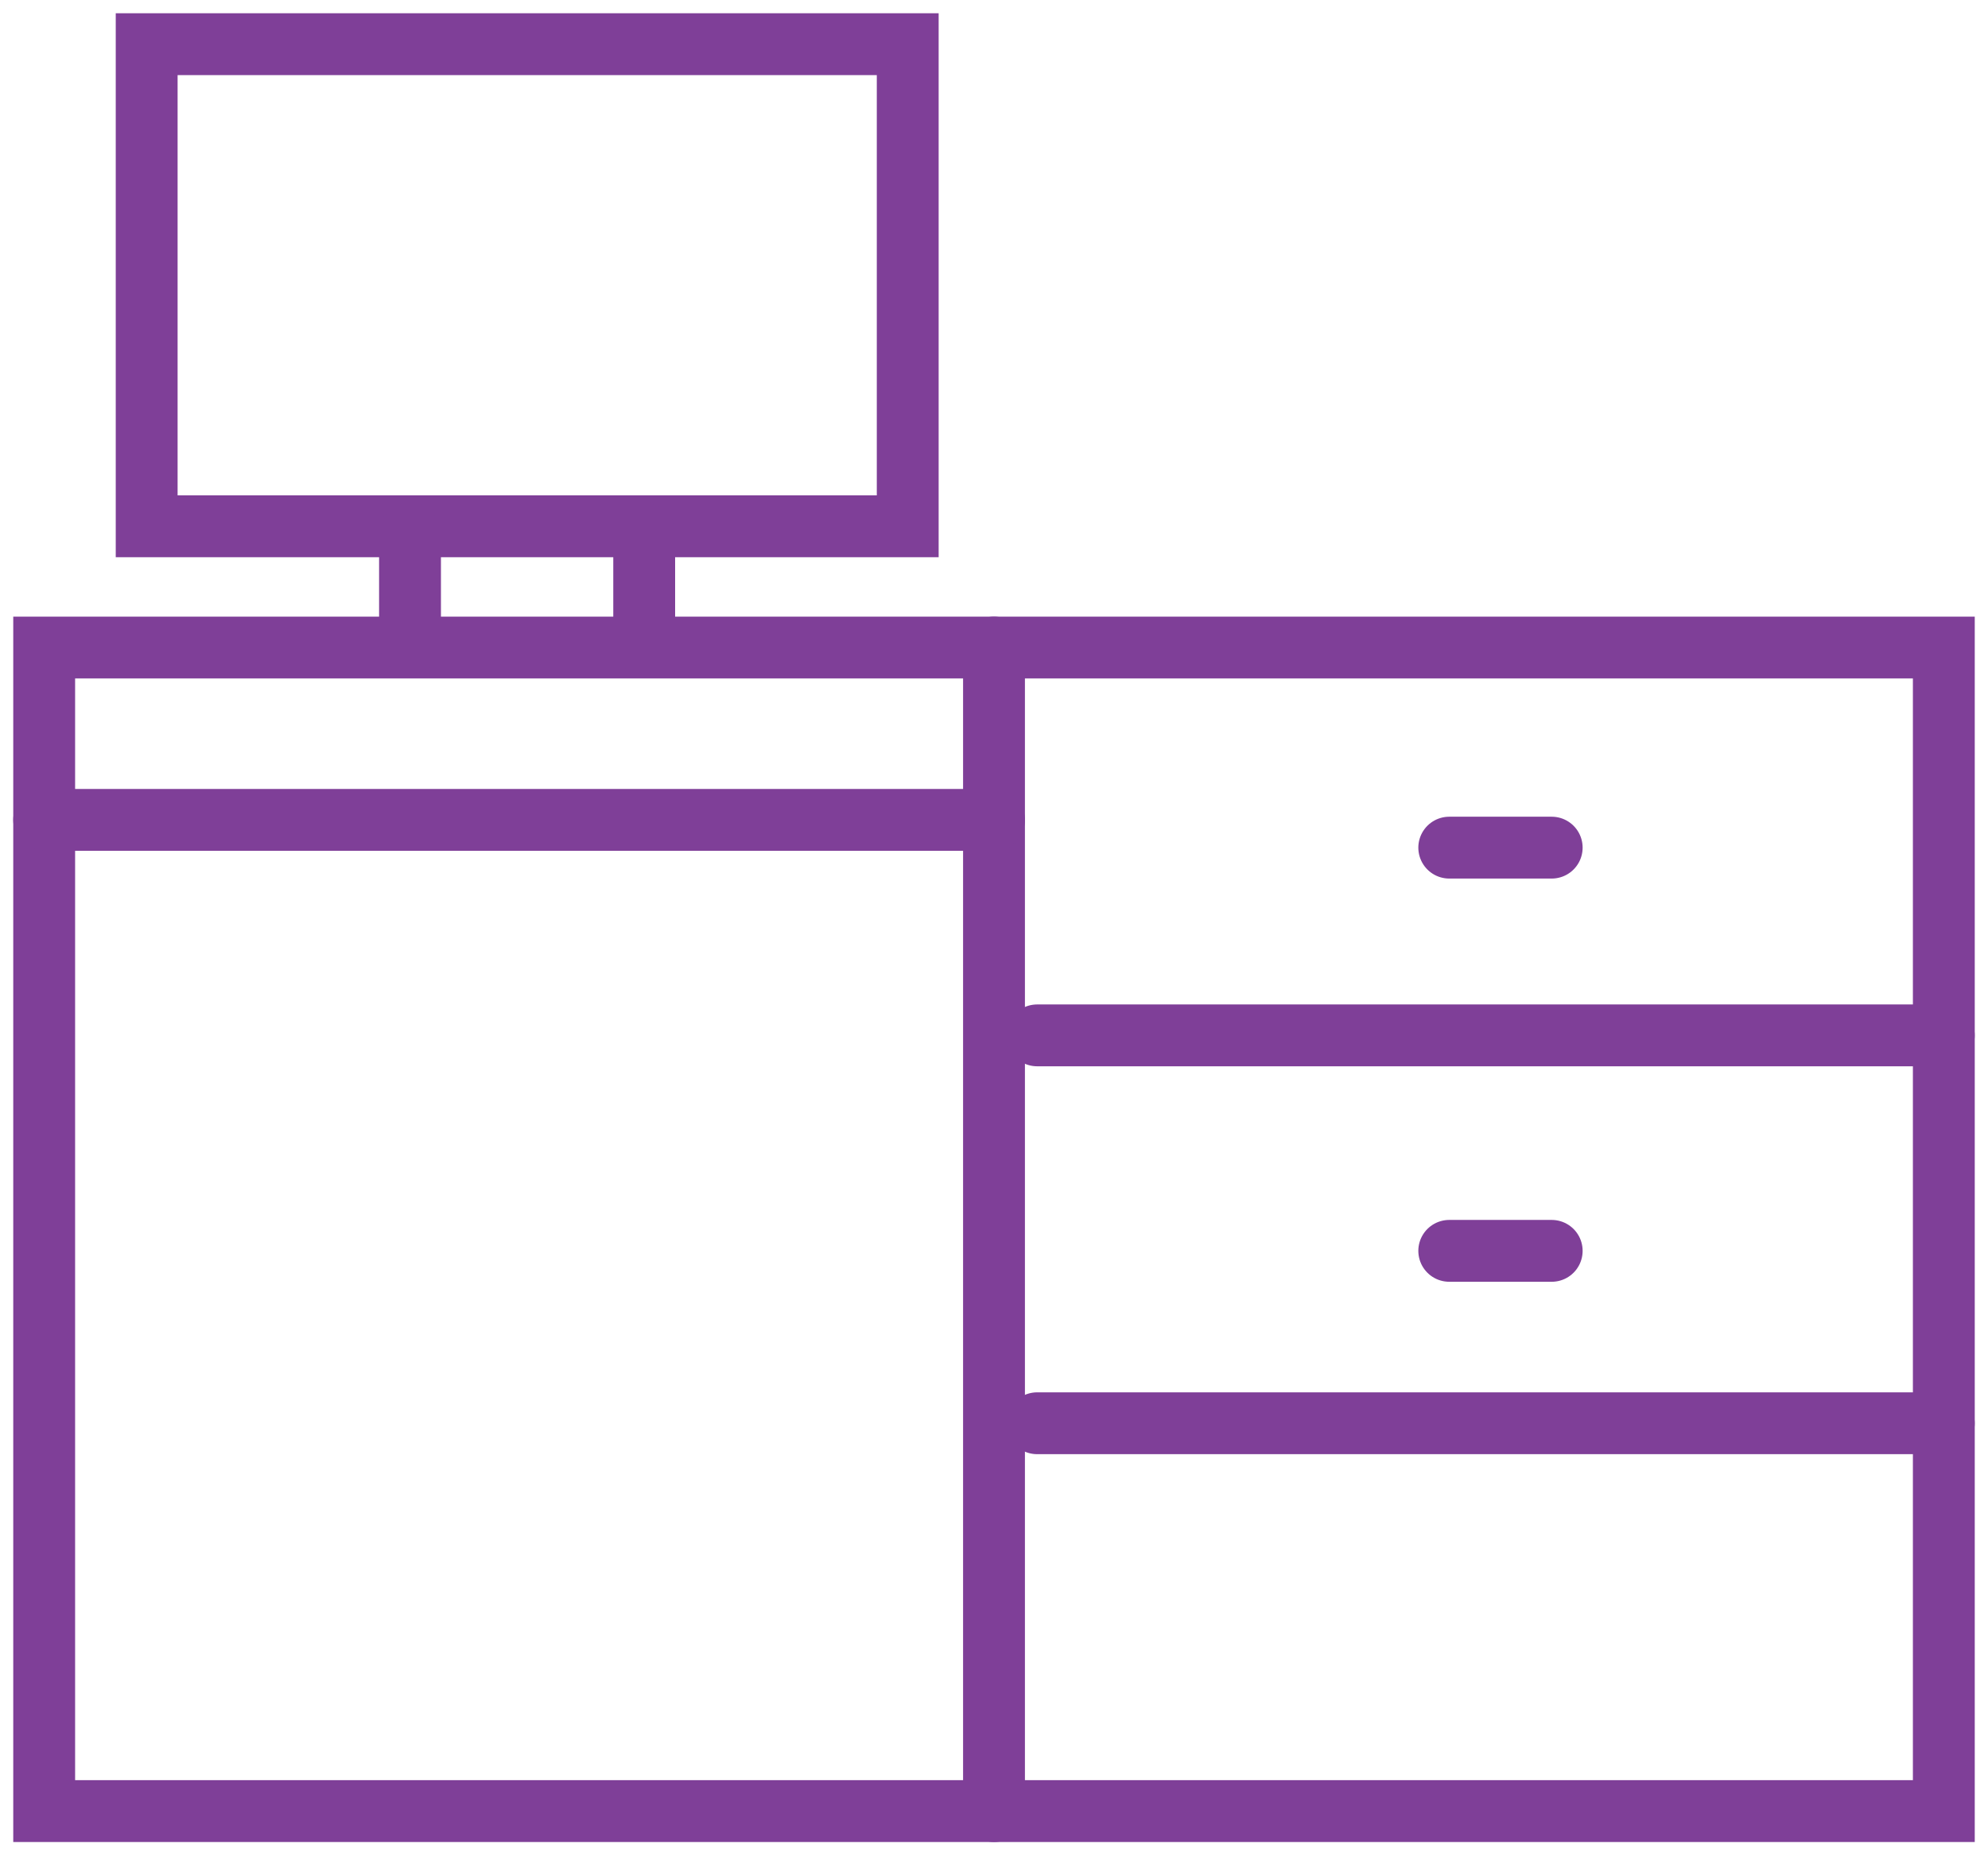
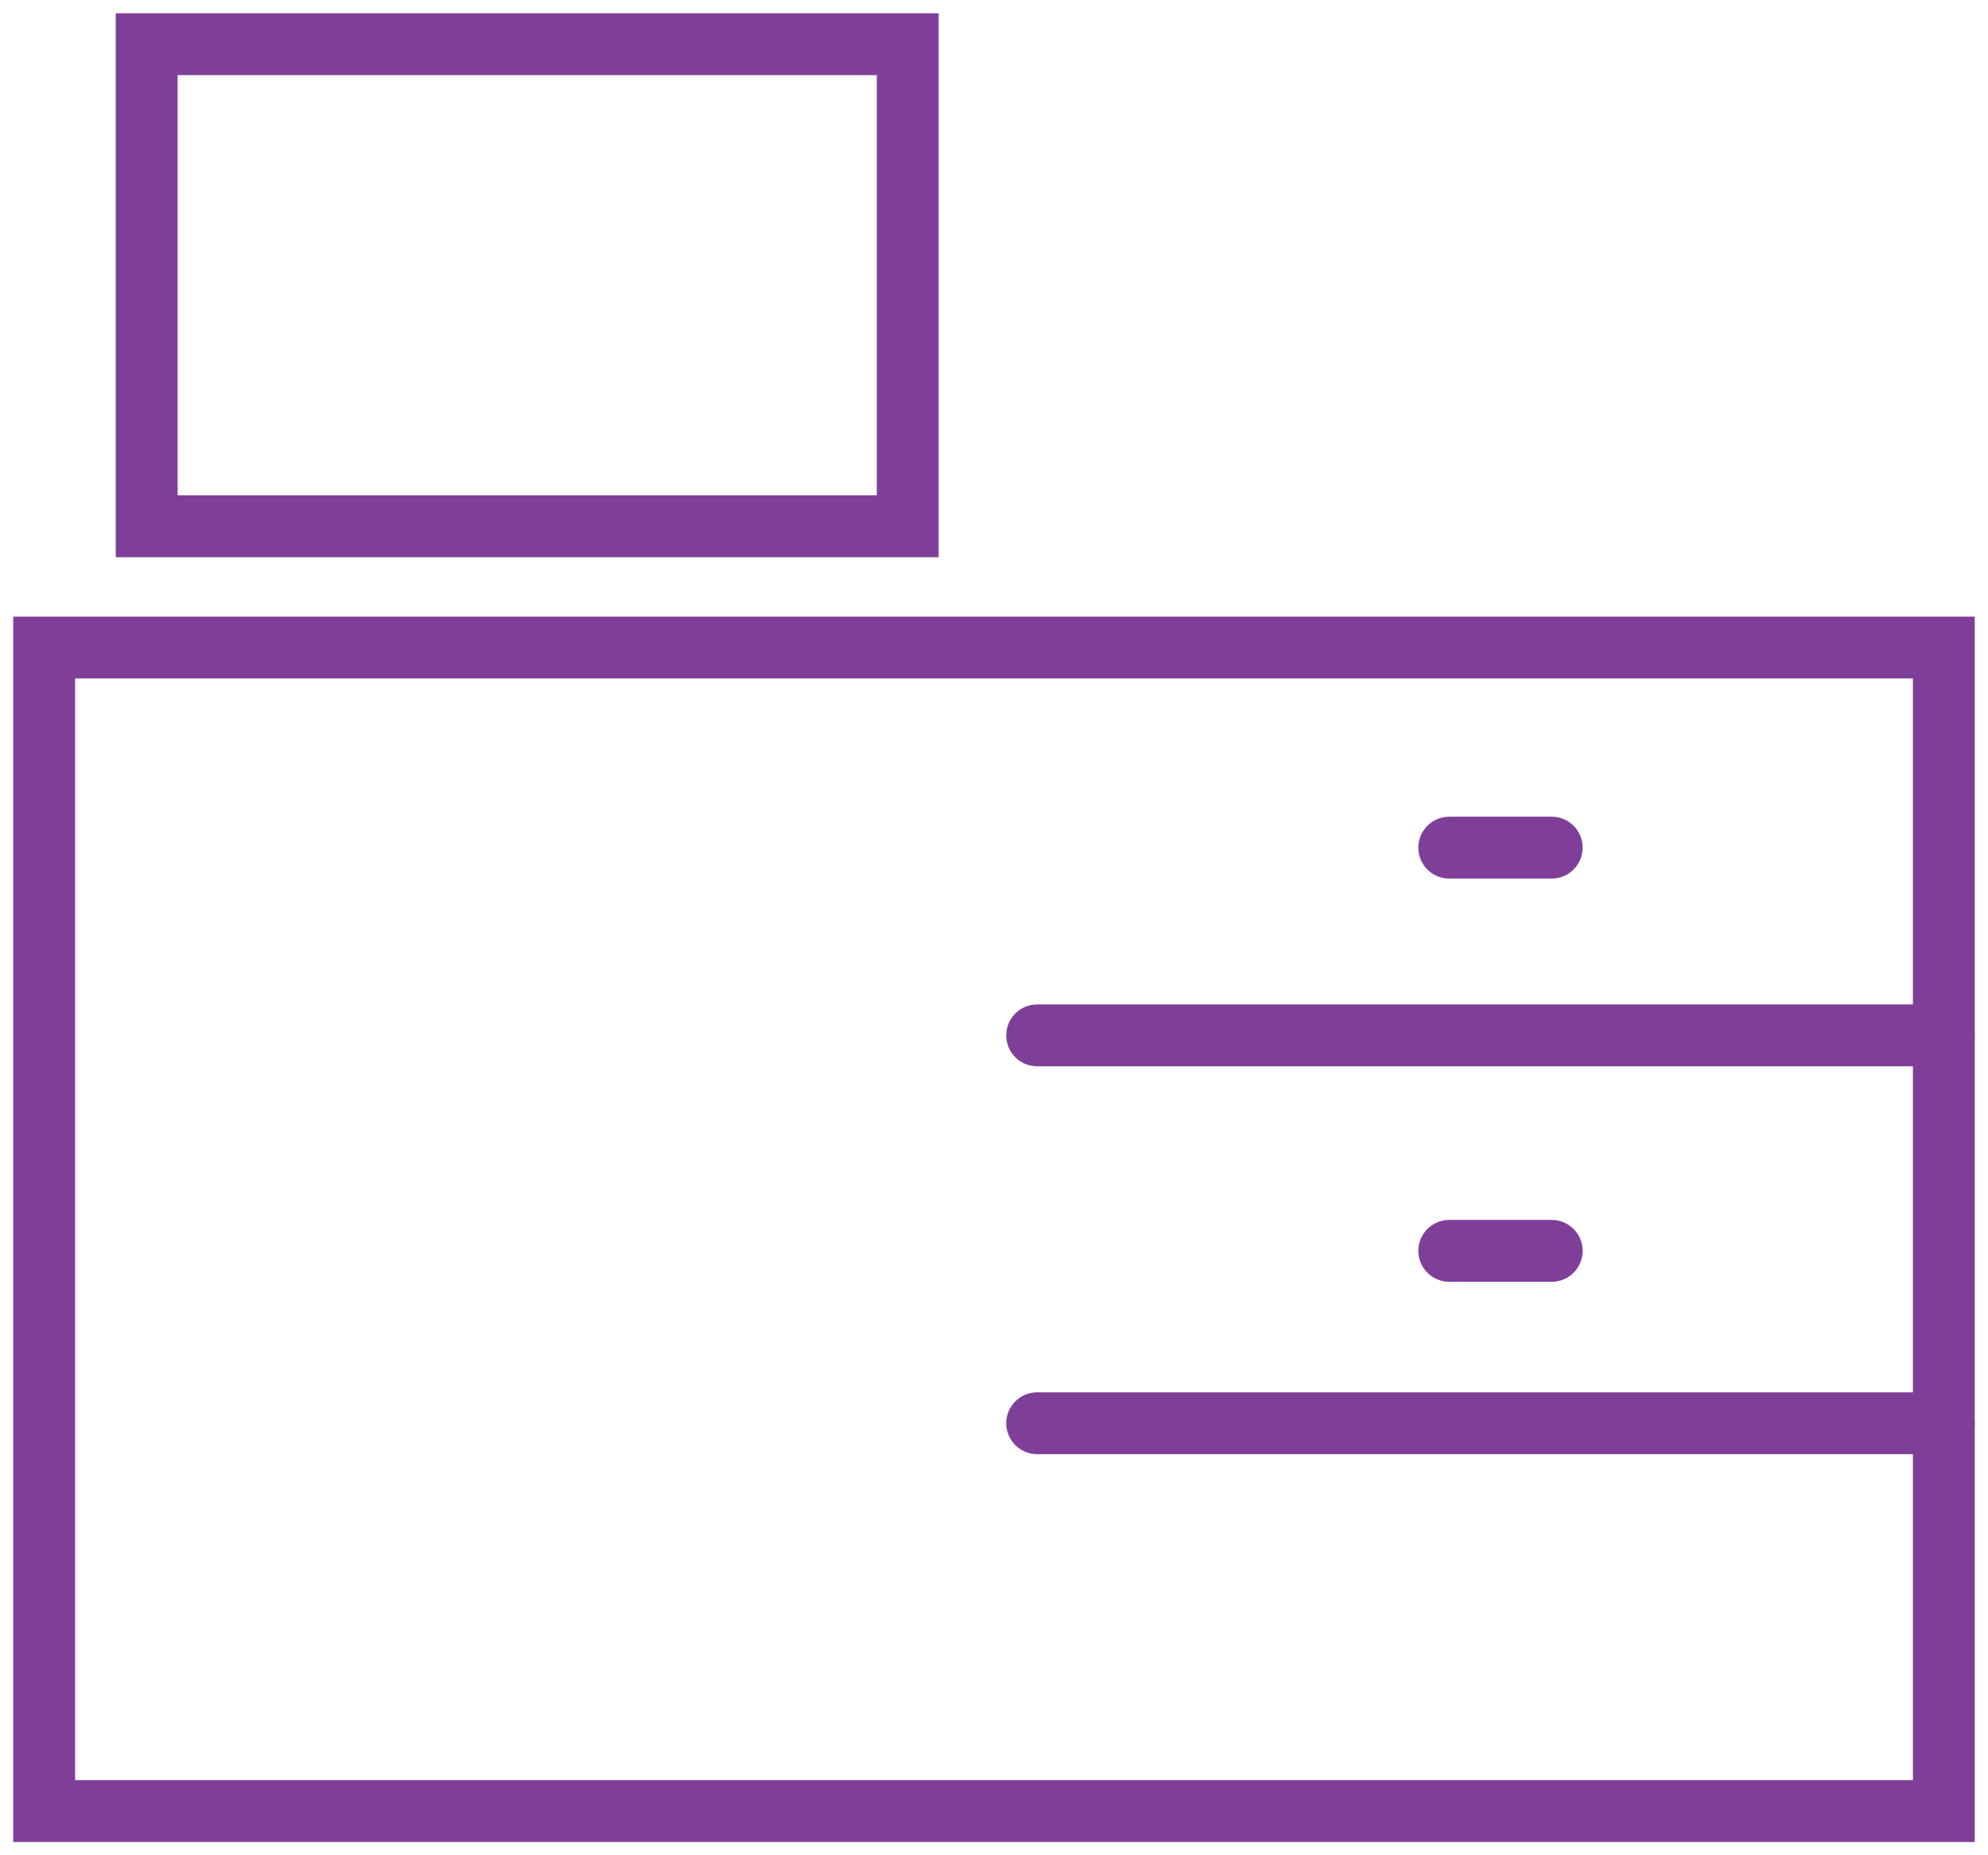
<svg xmlns="http://www.w3.org/2000/svg" width="45" height="42" viewBox="0 0 45 42" fill="none">
  <rect x="1" y="14.659" width="43" height="26.341" stroke="#7F3F98" stroke-width="1.4" stroke-linecap="round" />
  <rect x="3.32" y="1" width="17.227" height="10.914" stroke="#7F3F98" stroke-width="1.4" stroke-linecap="round" />
-   <path d="M9.281 12.079V14.559" stroke="#7F3F98" stroke-width="1.4" stroke-linecap="round" />
-   <path d="M14.582 12.079V14.559" stroke="#7F3F98" stroke-width="1.4" stroke-linecap="round" />
-   <path d="M22.5 14.659L22.5 41" stroke="#7F3F98" stroke-width="1.4" stroke-linecap="round" />
  <path d="M23.477 23.439H43.999" stroke="#7F3F98" stroke-width="1.4" stroke-linecap="round" />
-   <path d="M1 18.561H22.5" stroke="#7F3F98" stroke-width="1.4" stroke-linecap="round" />
  <path d="M23.477 32.22H43.999" stroke="#7F3F98" stroke-width="1.4" stroke-linecap="round" />
  <path d="M32.805 19.189H35.124" stroke="#7F3F98" stroke-width="1.4" stroke-linecap="round" />
  <path d="M32.805 28.317H35.124" stroke="#7F3F98" stroke-width="1.4" stroke-linecap="round" />
</svg>